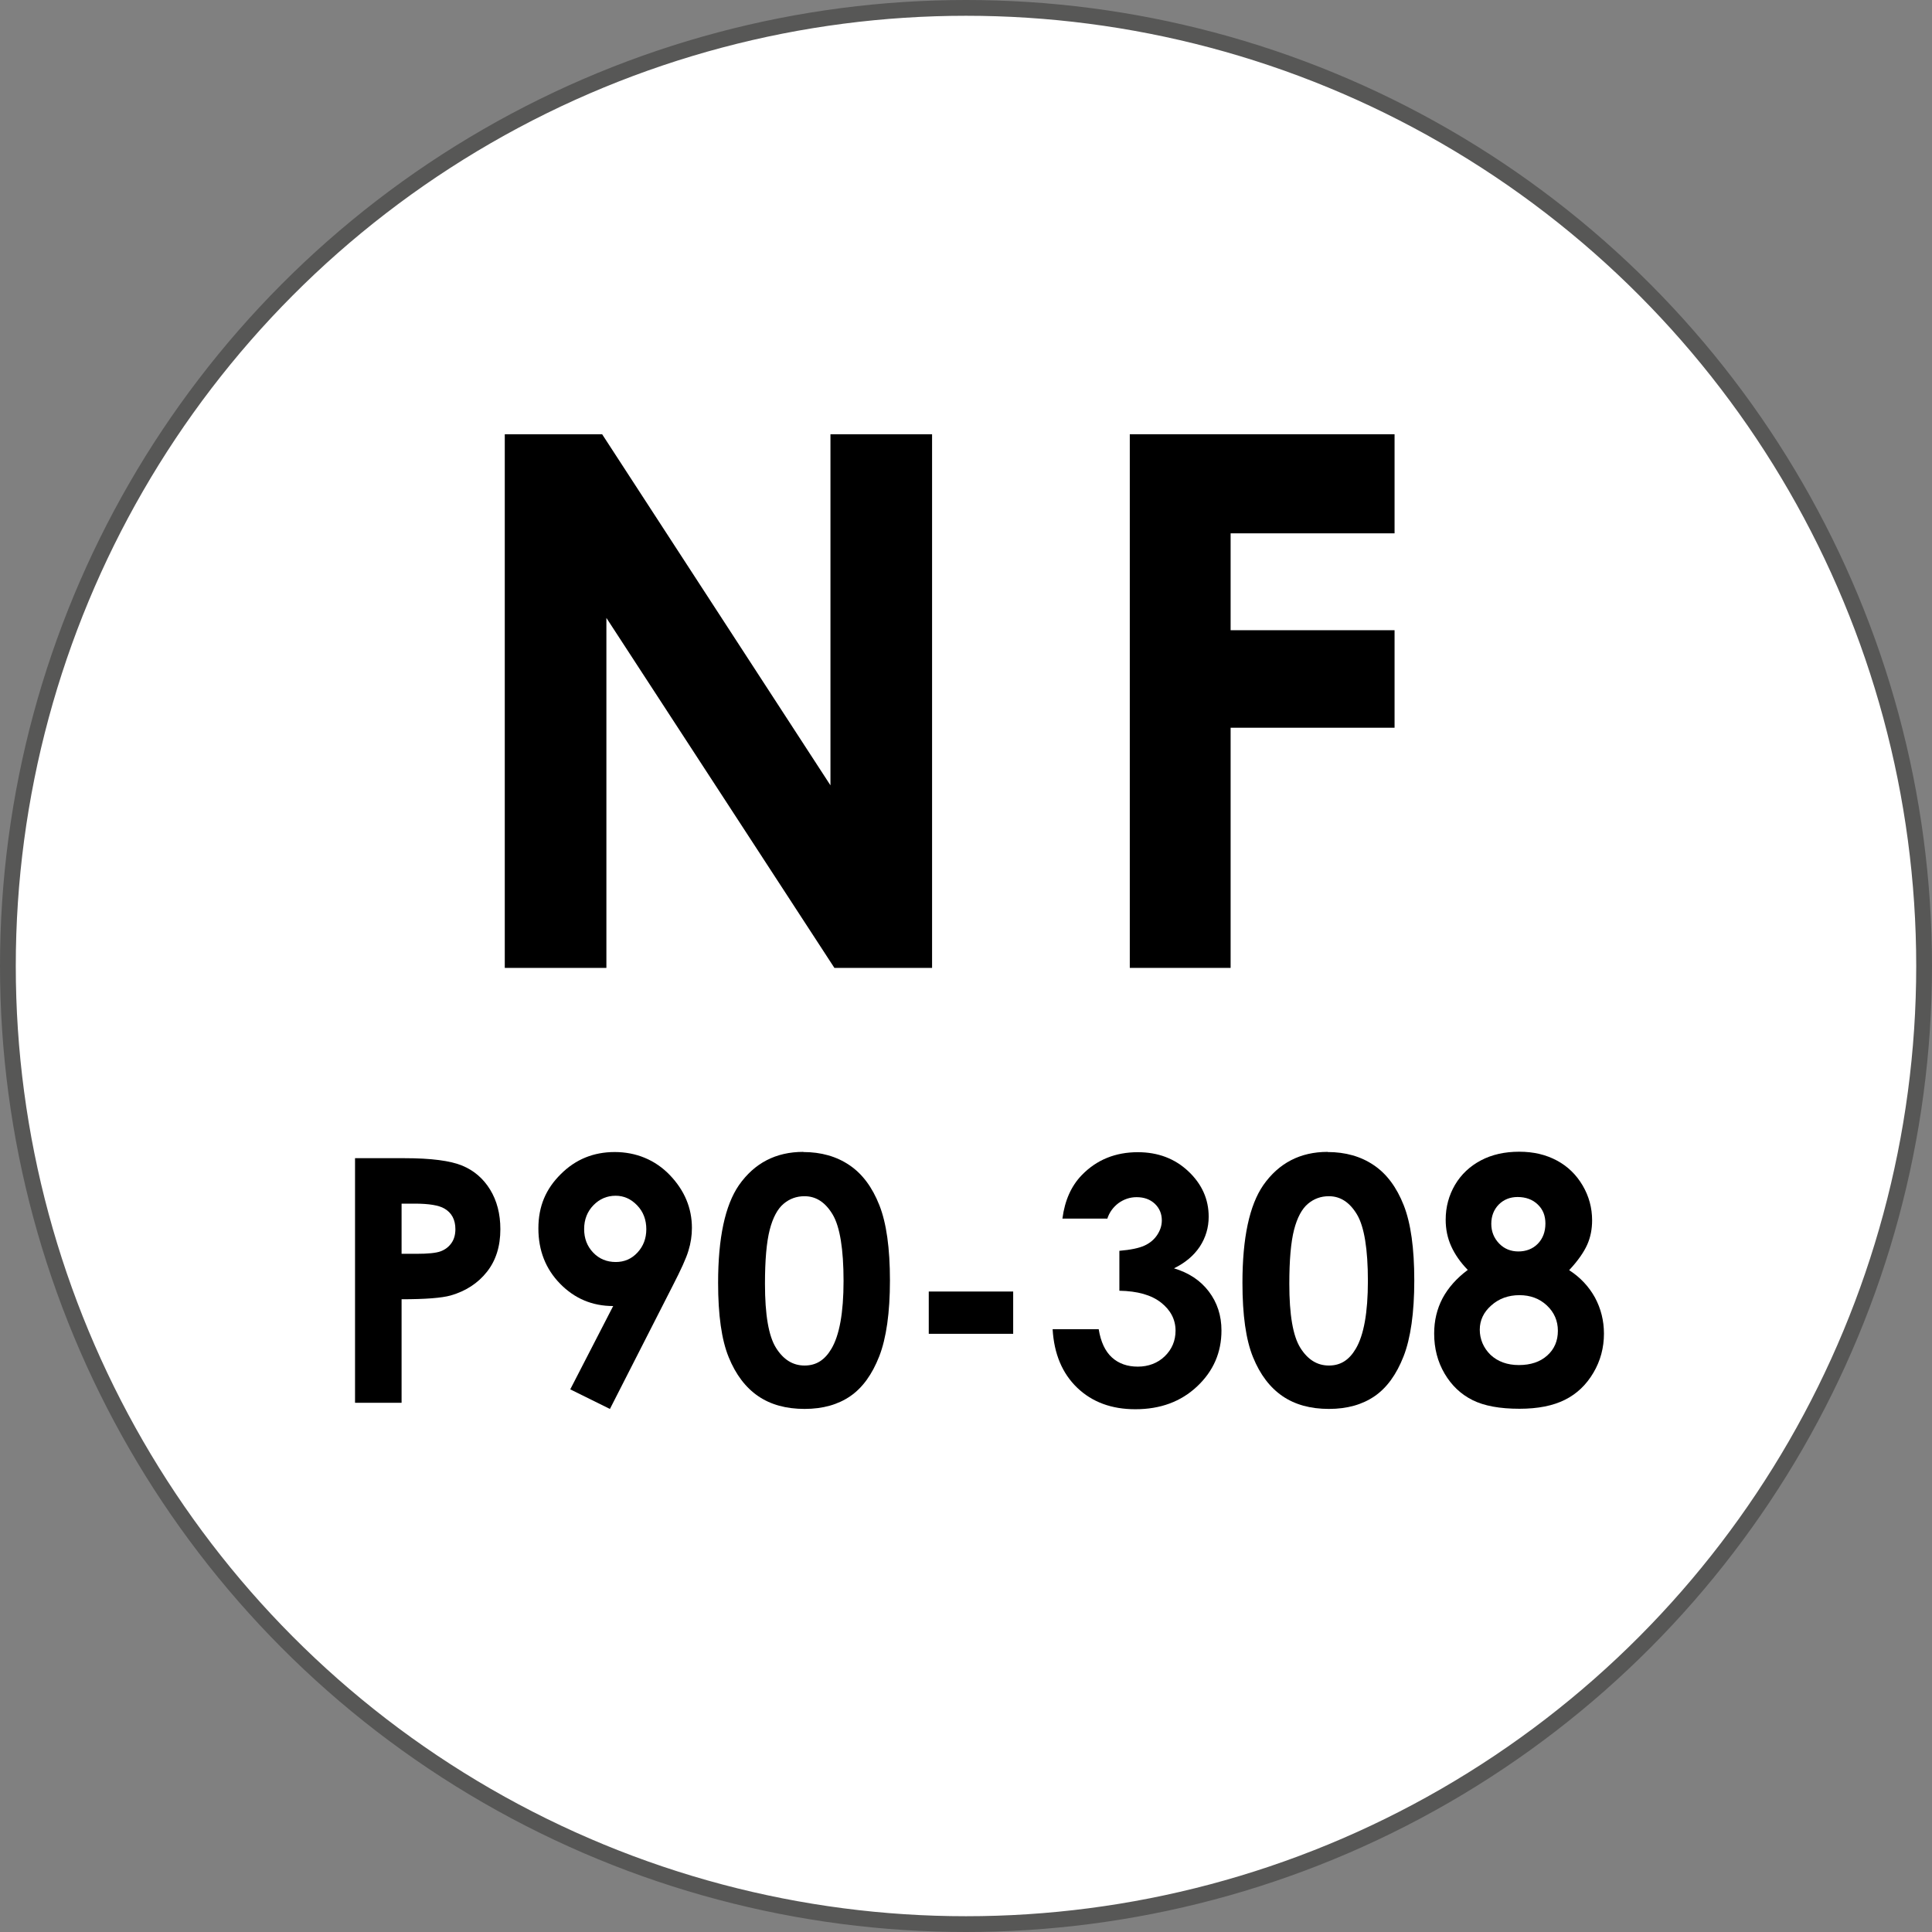
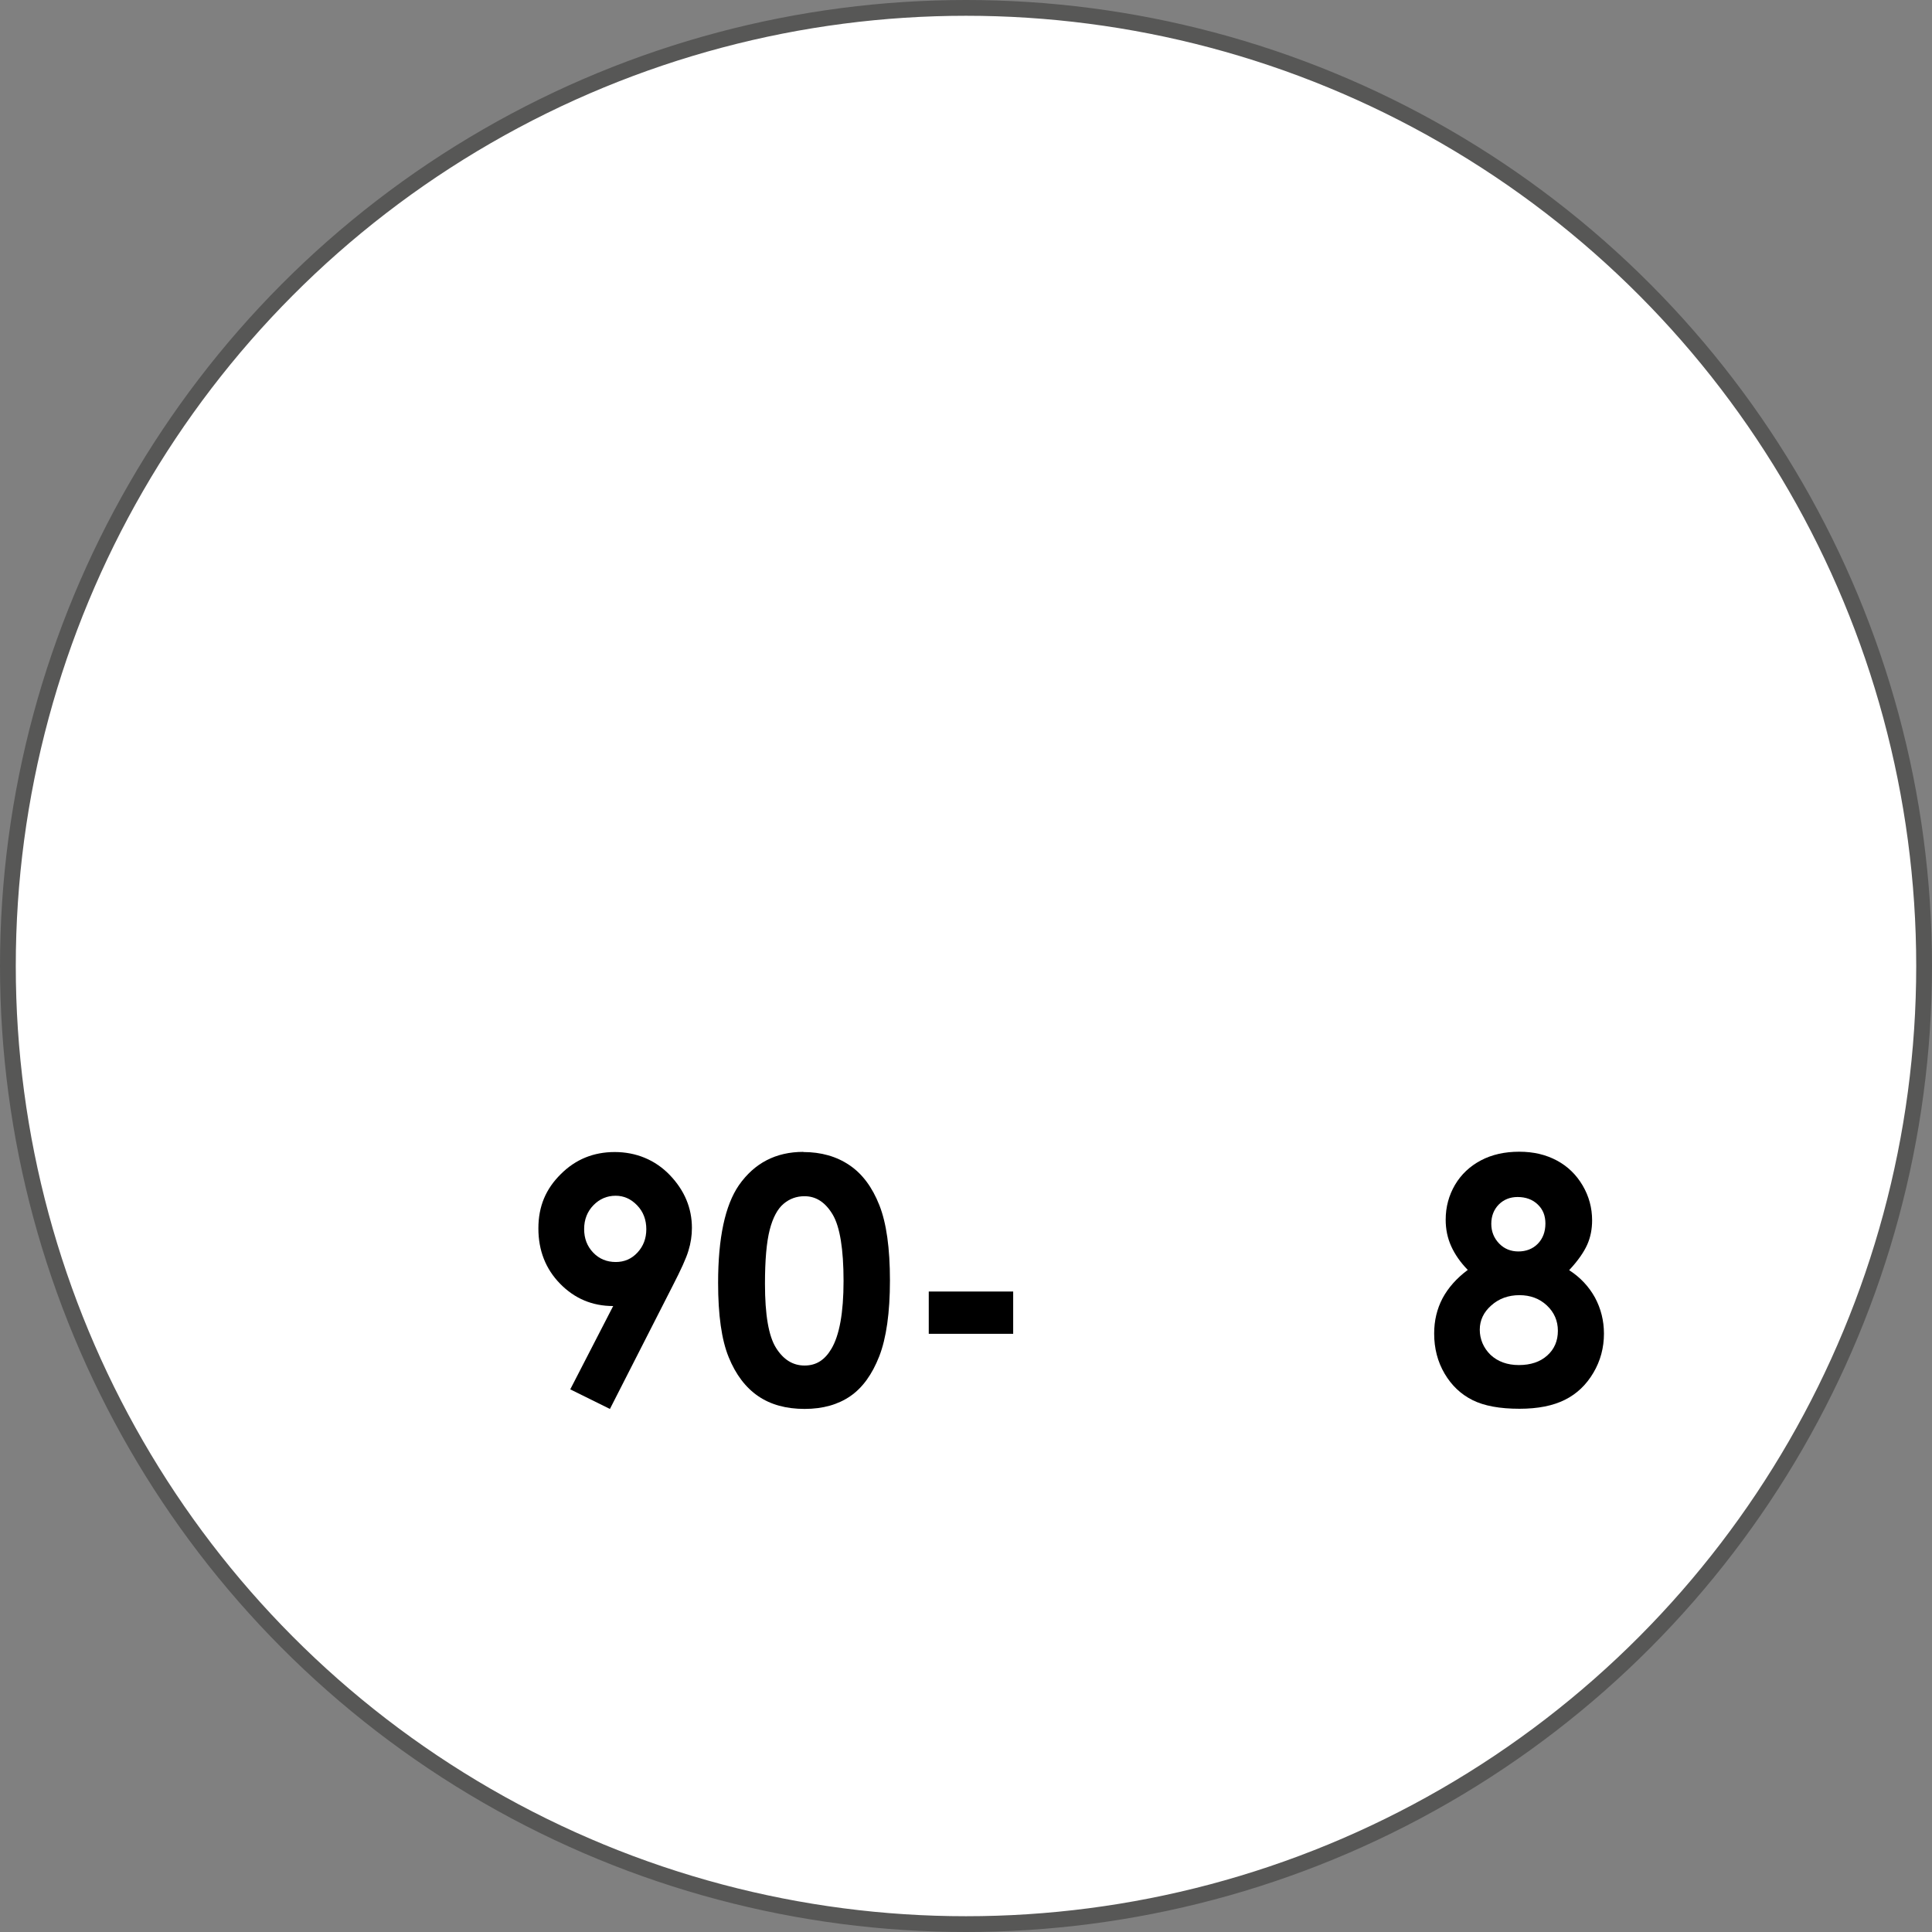
<svg xmlns="http://www.w3.org/2000/svg" id="Calque_2" viewBox="0 0 122.44 122.44">
  <rect x="0" y="0" width="122.44" height="122.44" fill="#808080" stroke="none" />
  <defs>
    <style>.cls-1{fill:#fff;stroke:#575756;stroke-miterlimit:10;}</style>
  </defs>
  <g id="Content">
    <g id="Zone_1_:_Labels_Rea">
      <g>
        <circle class="cls-1" cx="61.22" cy="61.22" r="60.72" />
        <g>
          <g>
-             <path d="M31.99,27.52h6.17l14.47,22.25V27.52h6.44V61.34h-6.19l-14.45-22.18v22.18h-6.44V27.52Z" />
-             <path d="M71.6,27.52h16.78v6.28h-10.39v6.14h10.39v6.18h-10.39v15.22h-6.39V27.52Z" />
-           </g>
+             </g>
          <g>
-             <path d="M22.5,73.4h3.13c1.69,0,2.91,.16,3.66,.47,.75,.31,1.34,.82,1.77,1.52,.43,.7,.65,1.54,.65,2.51,0,1.08-.28,1.98-.85,2.7s-1.33,1.22-2.3,1.5c-.57,.16-1.61,.24-3.11,.24v6.56h-2.95v-15.5Zm2.95,6.06h.94c.74,0,1.25-.05,1.54-.16,.29-.11,.51-.28,.68-.52,.17-.24,.25-.54,.25-.88,0-.6-.23-1.04-.7-1.31-.34-.2-.96-.31-1.88-.31h-.83v3.18Z" />
            <path d="M38.65,89.29l-2.51-1.24,2.72-5.28c-1.32,0-2.44-.47-3.36-1.41-.92-.94-1.38-2.11-1.38-3.51s.47-2.5,1.42-3.44c.94-.94,2.08-1.4,3.42-1.4s2.56,.49,3.49,1.46c.93,.97,1.4,2.09,1.4,3.35,0,.48-.07,.96-.22,1.44-.14,.48-.48,1.22-1,2.23l-3.98,7.81Zm.37-9.31c.55,0,1.01-.2,1.38-.6,.37-.4,.56-.89,.56-1.48s-.19-1.11-.58-1.51c-.39-.41-.85-.61-1.36-.61-.55,0-1.02,.2-1.41,.6-.39,.4-.59,.91-.59,1.51s.19,1.09,.57,1.49c.38,.4,.86,.6,1.44,.6Z" />
            <path d="M50.91,73.01c1.13,0,2.11,.28,2.92,.83,.82,.55,1.45,1.4,1.9,2.54,.45,1.14,.67,2.73,.67,4.77s-.23,3.66-.68,4.81-1.06,1.99-1.83,2.52-1.73,.81-2.9,.81-2.15-.27-2.94-.81-1.42-1.36-1.87-2.47c-.45-1.1-.67-2.67-.67-4.71,0-2.85,.44-4.91,1.32-6.19,.98-1.4,2.34-2.11,4.08-2.11Zm.07,2.8c-.5,0-.94,.16-1.32,.48s-.68,.87-.88,1.65c-.2,.78-.3,1.92-.3,3.42,0,1.96,.23,3.31,.7,4.06s1.07,1.12,1.81,1.12,1.28-.35,1.7-1.06c.51-.86,.77-2.29,.77-4.3s-.23-3.44-.69-4.21c-.46-.77-1.05-1.16-1.78-1.16Z" />
            <path d="M58.86,81.85h5.35v2.68h-5.35v-2.68Z" />
-             <path d="M70.16,77.23h-2.83c.15-1.15,.56-2.07,1.23-2.76,.94-.97,2.13-1.45,3.55-1.45,1.27,0,2.34,.4,3.2,1.21s1.29,1.77,1.29,2.88c0,.69-.19,1.32-.56,1.89-.38,.57-.92,1.03-1.64,1.38,.94,.28,1.68,.77,2.21,1.47,.53,.7,.8,1.52,.8,2.47,0,1.39-.51,2.57-1.54,3.54-1.03,.97-2.33,1.45-3.92,1.45-1.5,0-2.73-.45-3.68-1.36-.95-.91-1.47-2.15-1.56-3.71h2.92c.13,.8,.41,1.4,.84,1.79,.43,.39,.98,.58,1.64,.58s1.26-.22,1.71-.66c.45-.44,.68-.98,.68-1.62,0-.7-.31-1.3-.92-1.78s-1.49-.73-2.64-.75v-2.53c.71-.06,1.24-.17,1.59-.33,.35-.16,.62-.39,.81-.68,.19-.29,.29-.59,.29-.92,0-.42-.15-.77-.44-1.05-.3-.28-.68-.42-1.16-.42-.42,0-.8,.13-1.15,.38-.34,.26-.58,.59-.71,1Z" />
-             <path d="M84.14,73.01c1.13,0,2.11,.28,2.92,.83,.82,.55,1.45,1.4,1.9,2.54,.45,1.14,.67,2.73,.67,4.77s-.23,3.66-.68,4.81-1.06,1.99-1.83,2.52-1.73,.81-2.9,.81-2.15-.27-2.94-.81-1.42-1.36-1.87-2.47c-.45-1.1-.67-2.67-.67-4.71,0-2.85,.44-4.91,1.32-6.19,.98-1.4,2.34-2.11,4.08-2.11Zm.07,2.8c-.5,0-.94,.16-1.32,.48s-.68,.87-.88,1.65c-.2,.78-.3,1.92-.3,3.42,0,1.96,.23,3.31,.7,4.06,.47,.75,1.07,1.12,1.81,1.12s1.28-.35,1.7-1.06c.51-.86,.77-2.29,.77-4.3s-.23-3.44-.69-4.21c-.46-.77-1.05-1.16-1.78-1.16Z" />
            <path d="M99.45,80.5c.7,.45,1.24,1.03,1.63,1.73,.38,.71,.57,1.47,.57,2.29,0,.89-.22,1.72-.67,2.48-.45,.76-1.04,1.33-1.8,1.71s-1.71,.57-2.88,.57c-1.25,0-2.24-.18-2.98-.55-.74-.37-1.33-.93-1.77-1.68-.44-.75-.66-1.59-.66-2.54,0-.82,.18-1.56,.53-2.23,.36-.67,.89-1.27,1.6-1.8-.46-.47-.81-.97-1.05-1.5-.24-.53-.35-1.09-.35-1.68,0-.81,.2-1.54,.59-2.21,.39-.66,.94-1.18,1.64-1.55s1.51-.55,2.43-.55,1.7,.19,2.39,.56c.69,.37,1.23,.9,1.63,1.58,.4,.68,.6,1.42,.6,2.21,0,.55-.1,1.07-.31,1.54-.21,.47-.58,1.01-1.13,1.6Zm-3.15,1.58c-.71,0-1.31,.22-1.79,.65-.49,.43-.73,.95-.73,1.54s.23,1.15,.68,1.59c.46,.43,1.06,.65,1.8,.65s1.35-.2,1.8-.61c.45-.4,.67-.93,.67-1.56s-.23-1.17-.7-1.61c-.46-.43-1.04-.65-1.74-.65Zm-.12-6.22c-.48,0-.88,.16-1.2,.48-.31,.32-.47,.73-.47,1.22s.17,.91,.5,1.25c.33,.34,.74,.5,1.22,.5s.91-.16,1.23-.49c.32-.33,.48-.76,.48-1.28,0-.5-.16-.9-.49-1.21-.32-.31-.75-.47-1.28-.47Z" />
          </g>
        </g>
      </g>
    </g>
  </g>
</svg>